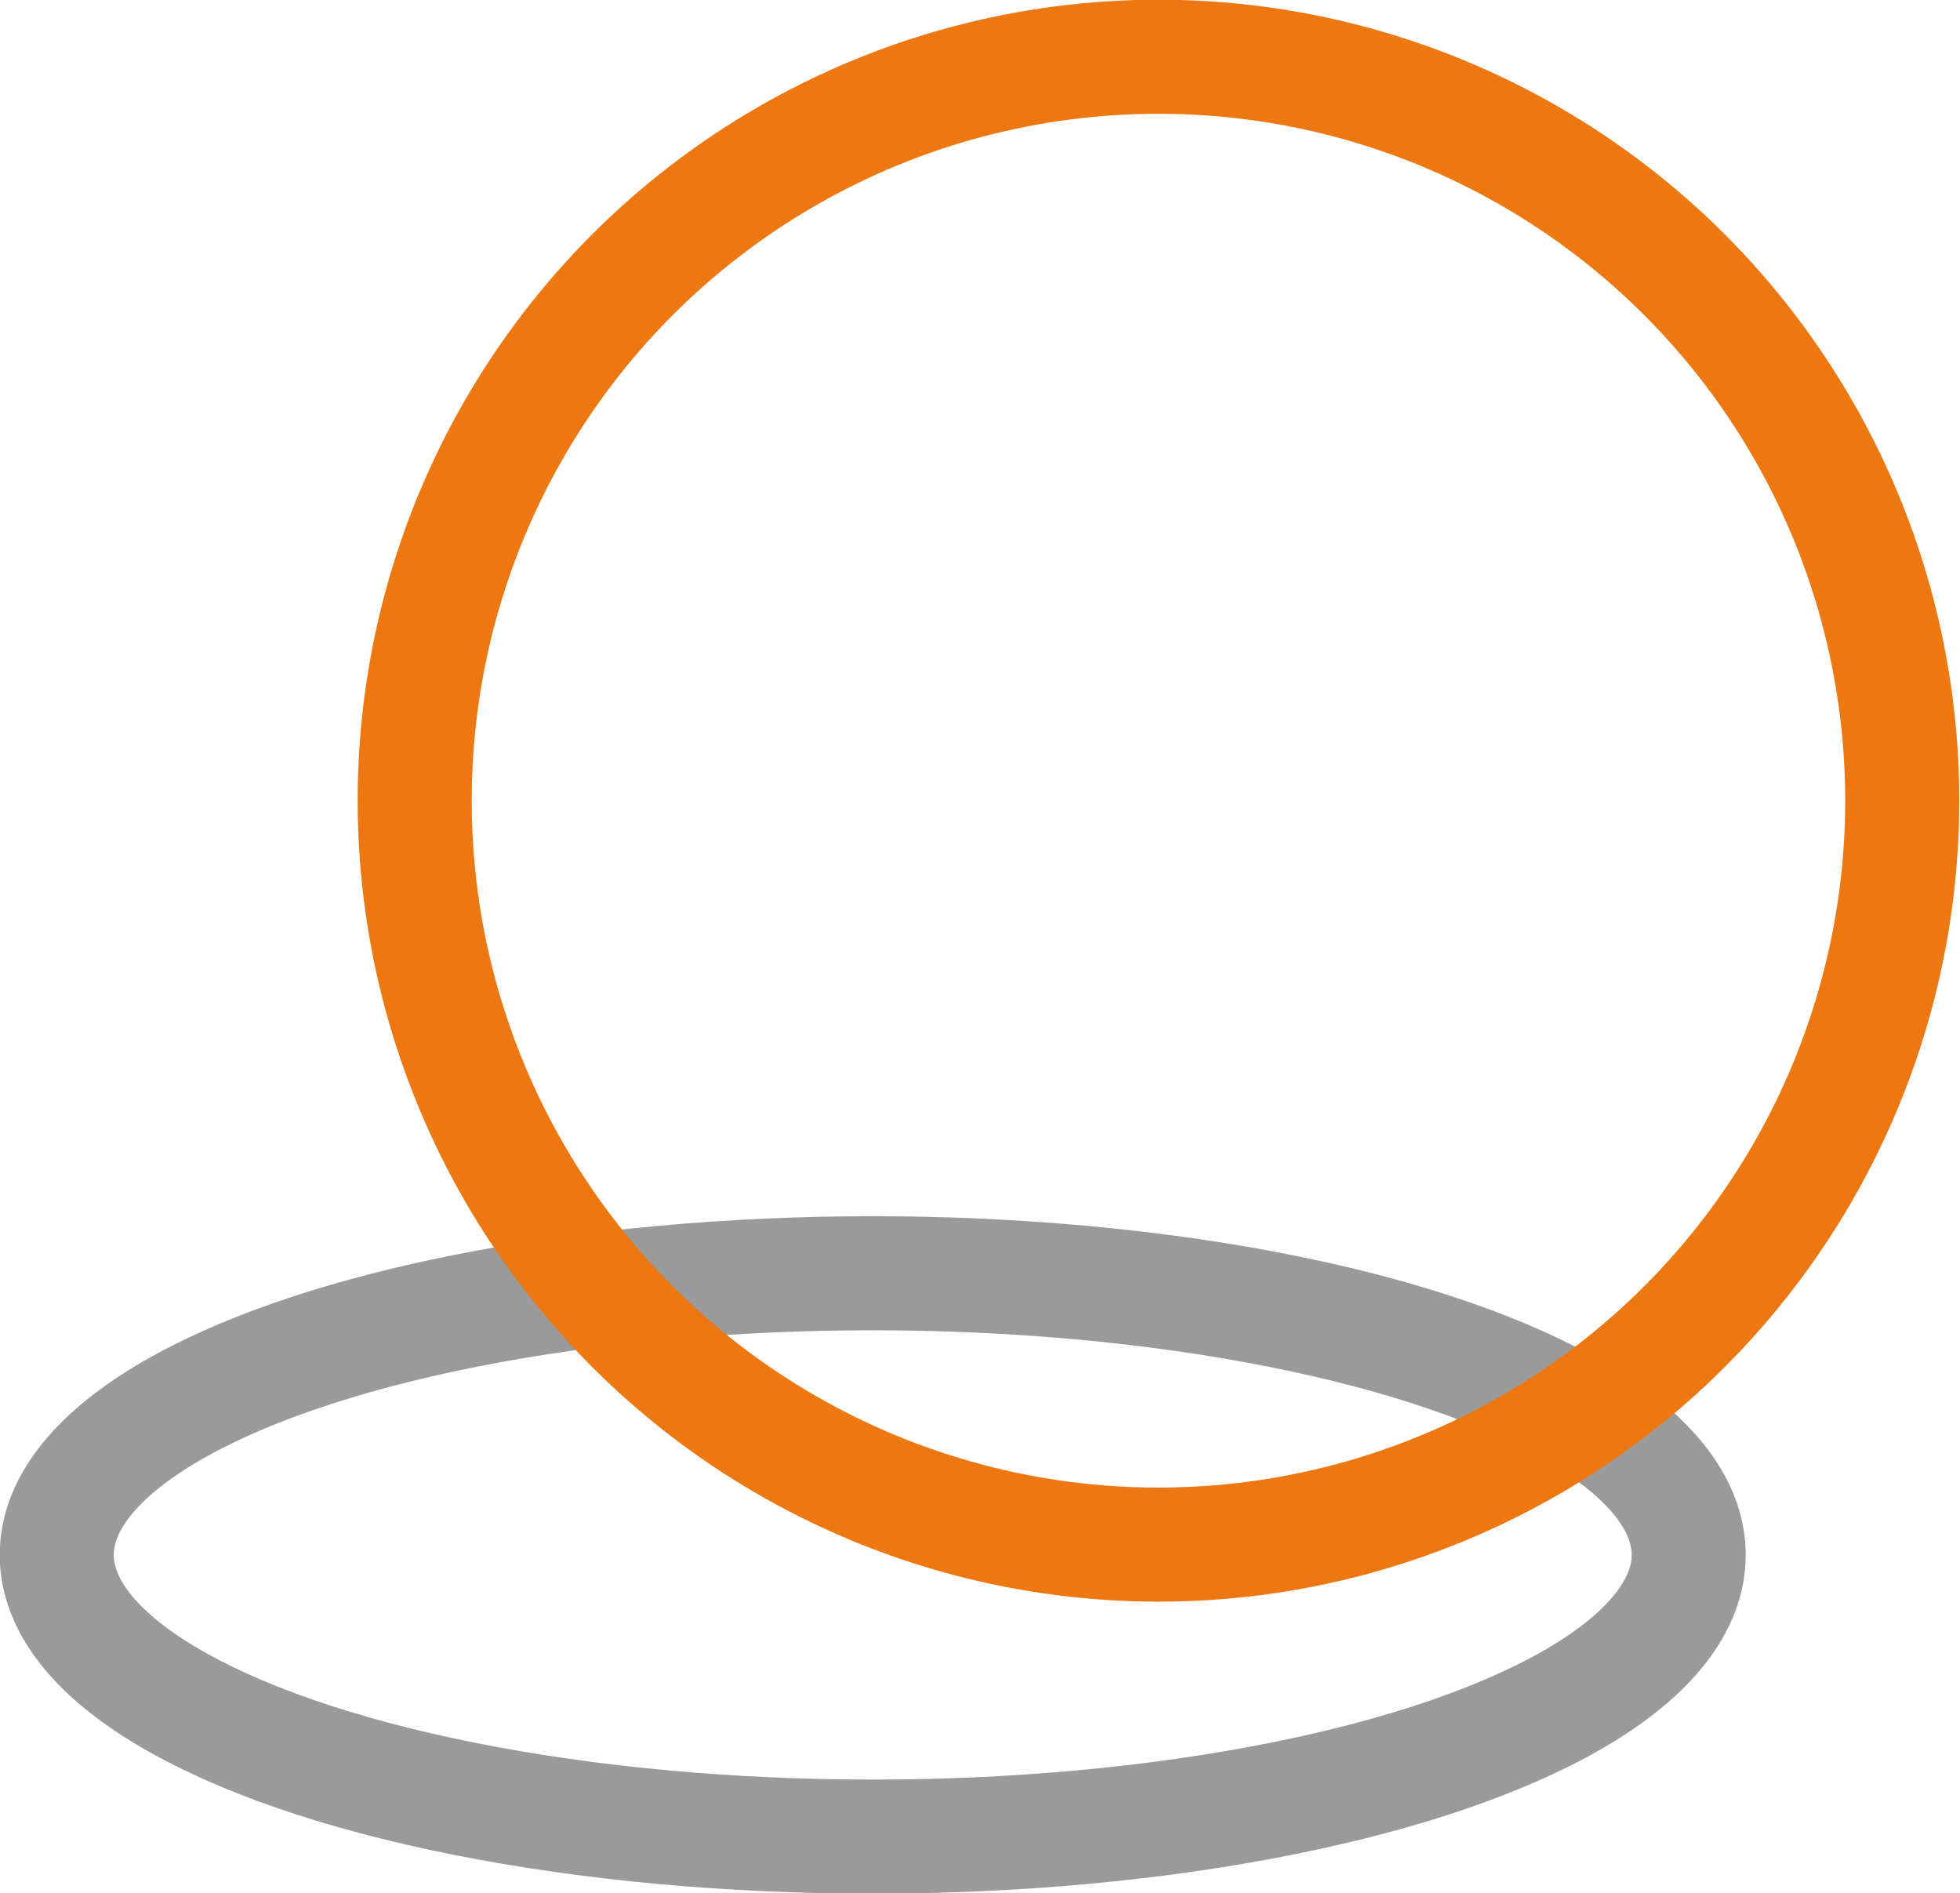
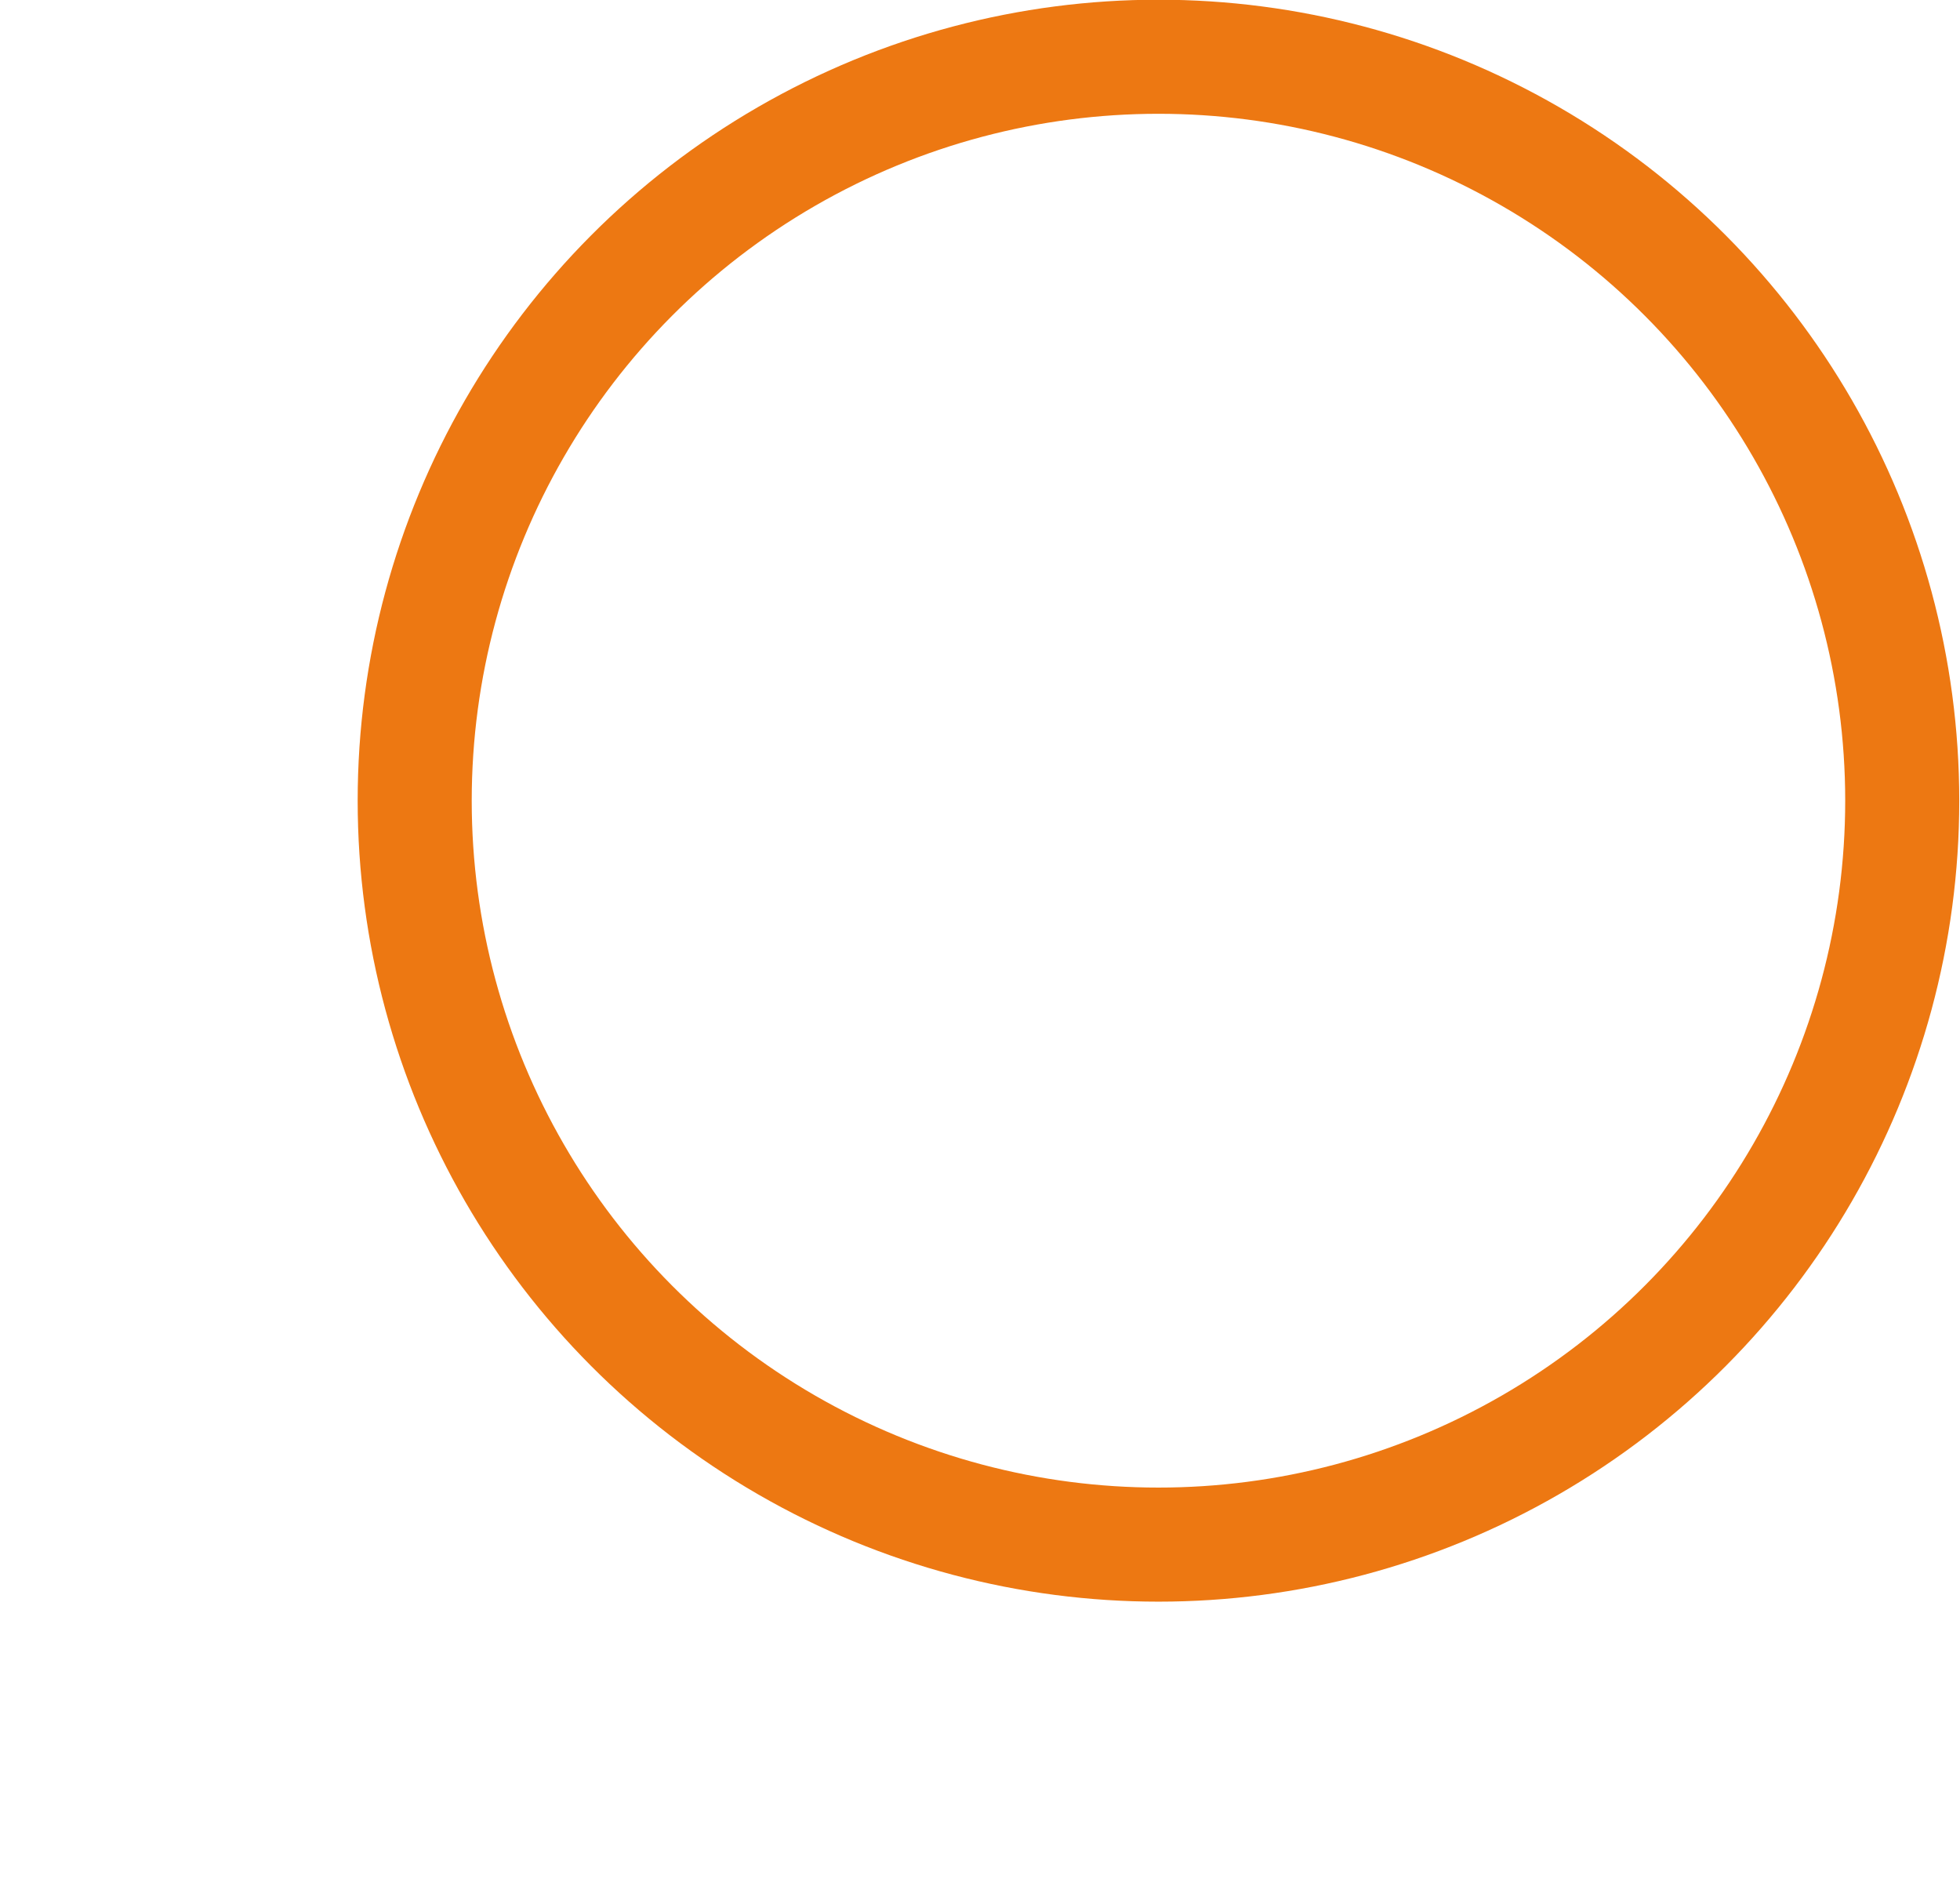
<svg xmlns="http://www.w3.org/2000/svg" version="1.1" id="Laag_1" x="0px" y="0px" viewBox="0 0 190 183.5" style="enable-background:new 0 0 190 183.5;" xml:space="preserve">
  <style type="text/css">
	.st0{fill:none;stroke:#9A9A9A;stroke-width:11.056;stroke-linecap:round;stroke-miterlimit:10;}
	.st1{fill:none;stroke:#ED7812;stroke-width:11.056;stroke-linecap:round;stroke-linejoin:round;stroke-miterlimit:10;}
</style>
-   <ellipse class="st0" cx="84.6" cy="150.7" rx="79.1" ry="27.3" />
  <circle class="st1" cx="112.3" cy="77.6" r="72.1" />
</svg>